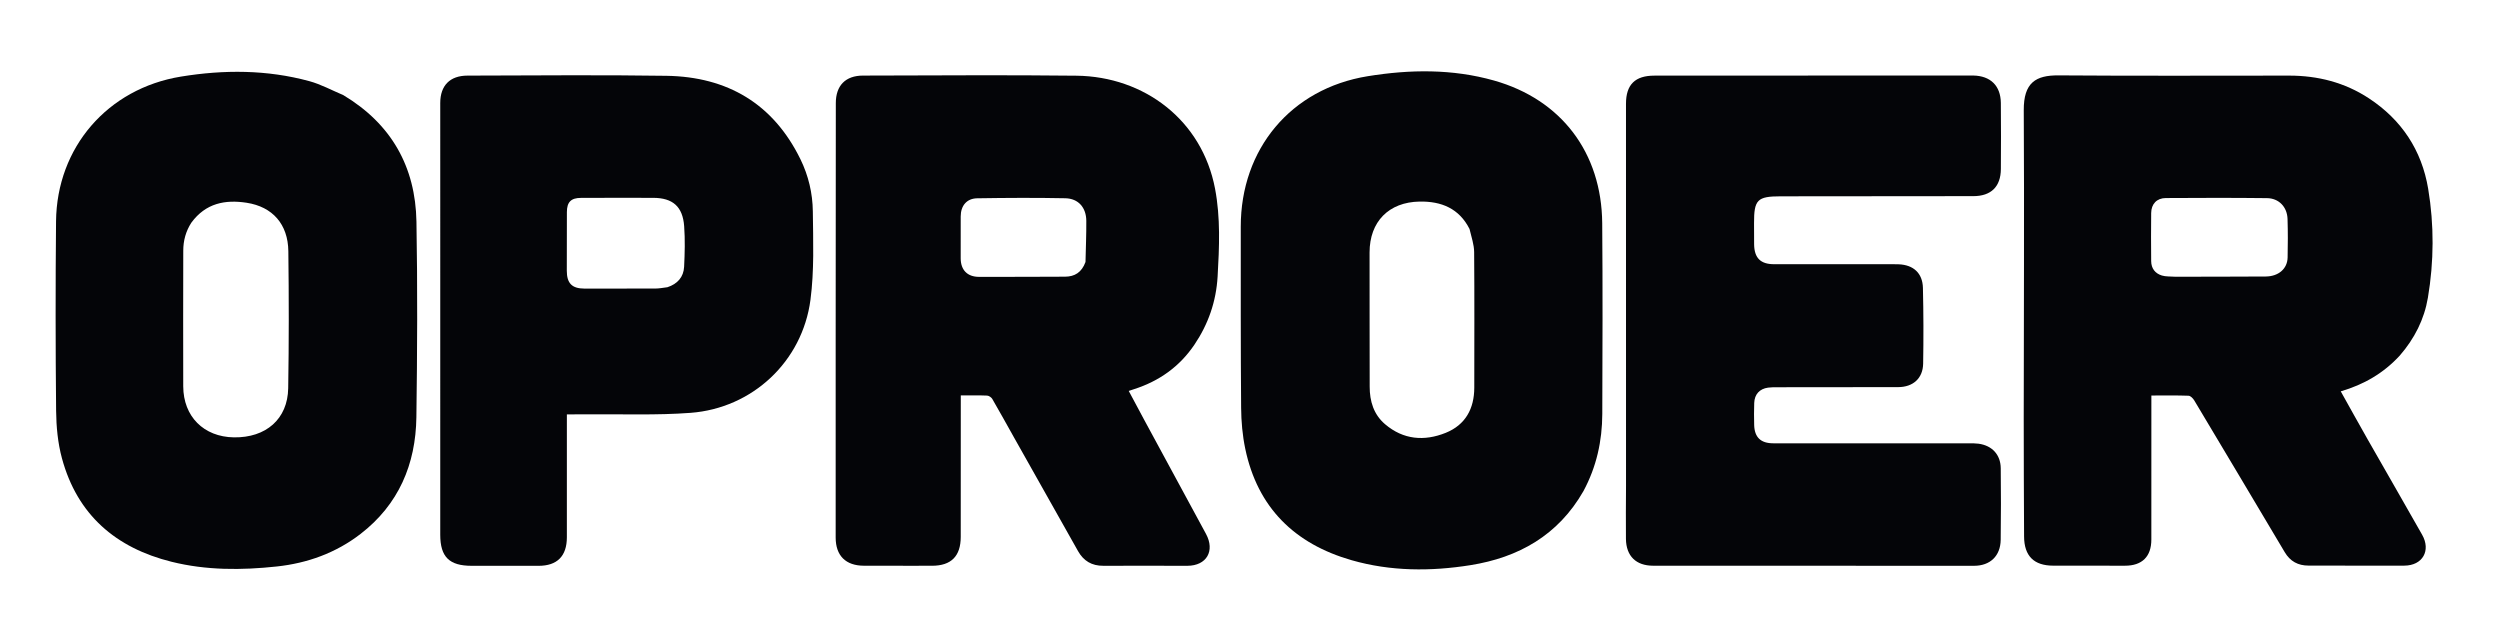
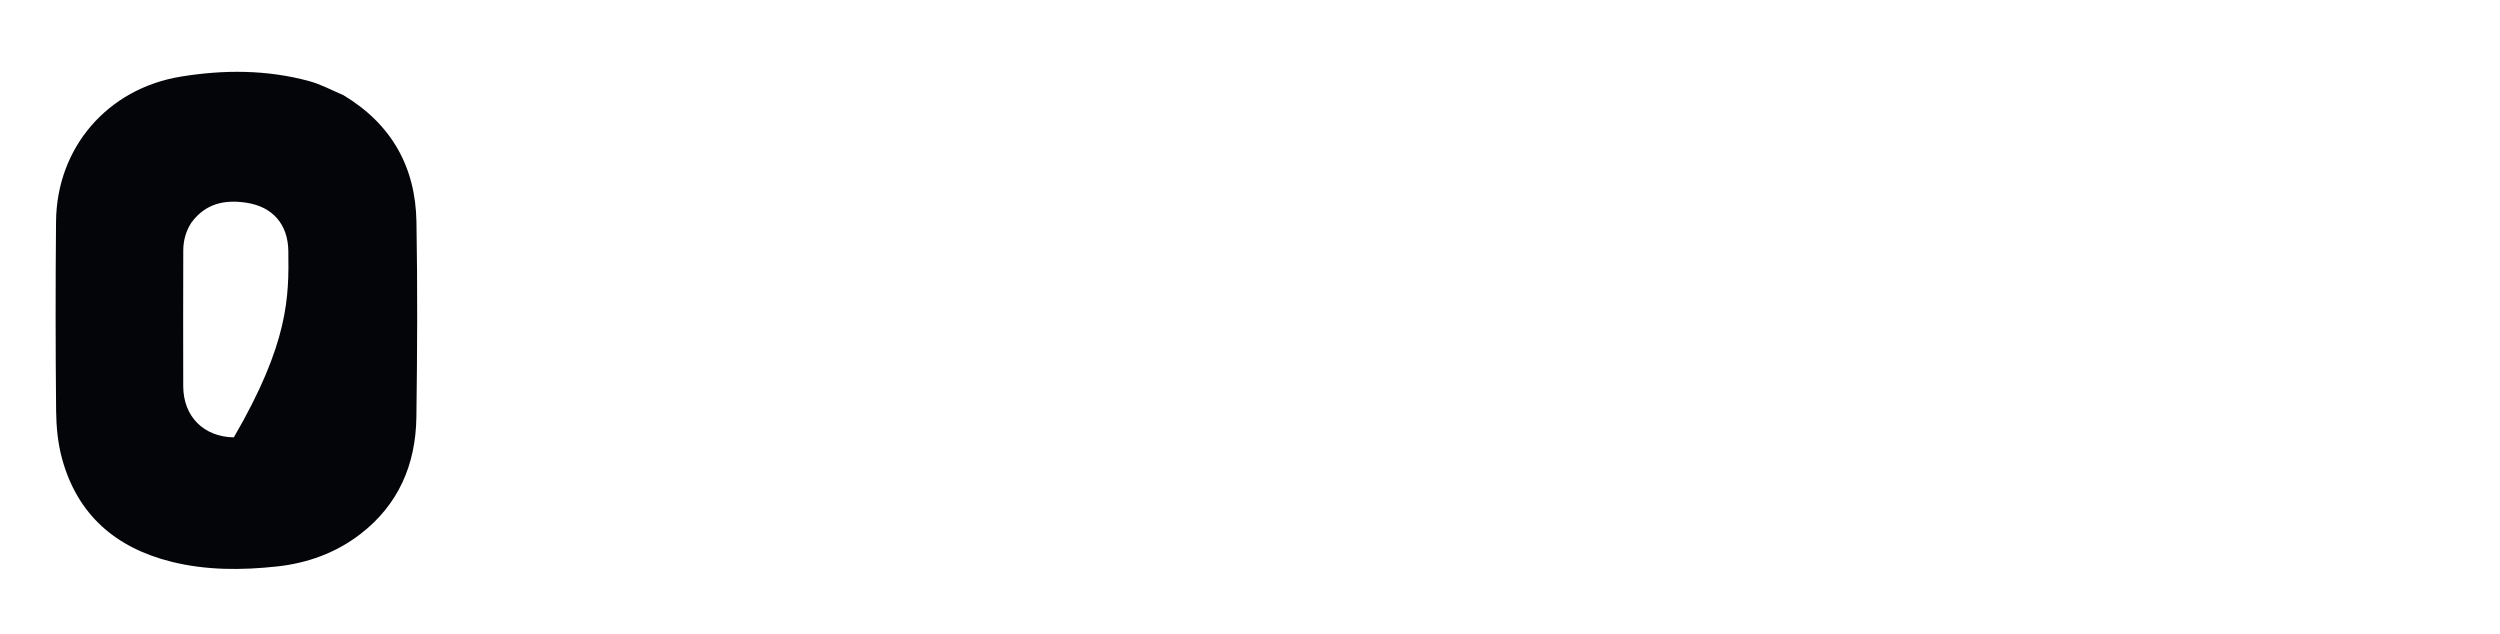
<svg xmlns="http://www.w3.org/2000/svg" fill="none" viewBox="0 0 3136 795" height="795" width="3136">
-   <path fill="#040508" d="M3010.27 446.03C2989.87 468.187 2965.26 482.417 2936.23 490.905C2947.7 511.399 2958.65 531.245 2969.86 550.94C2992.63 590.922 3015.66 630.753 3038.33 670.786C3049.62 690.713 3038.85 709.433 3016.02 709.537C2976 709.719 2935.97 709.404 2895.95 709.488C2882.64 709.517 2872.78 704.127 2865.98 692.68C2828.22 629.17 2790.42 565.683 2752.47 502.286C2750.94 499.728 2747.81 496.492 2745.33 496.403C2730.15 495.857 2714.94 496.13 2698.68 496.13C2698.68 499.636 2698.68 502.694 2698.68 505.752C2698.67 562.759 2698.64 619.766 2698.65 676.773C2698.66 698.173 2687.09 709.669 2665.52 709.629C2635.58 709.573 2605.63 709.521 2575.69 709.563C2551.44 709.596 2539.13 697.509 2539.01 672.991C2538.78 623.471 2538.54 573.95 2538.56 524.429C2538.62 395.732 2539.36 267.033 2538.6 138.342C2538.4 103.631 2553.64 94.341 2582.23 94.558C2678.69 95.293 2775.15 94.842 2871.61 94.845C2907.6 94.846 2941.31 103.467 2971.46 123.268C3012.52 150.236 3037.84 188.428 3045.9 236.793C3053.47 282.191 3053.21 328.014 3045.56 373.43C3041 400.549 3028.82 424.67 3010.27 446.03ZM2728.9 347.143C2766.62 347.061 2804.35 347.09 2842.07 346.845C2858.16 346.74 2869.27 337.163 2869.58 323.037C2869.94 306.921 2870 290.779 2869.49 274.67C2869.03 259.672 2858.69 248.721 2843.76 248.55C2801.44 248.064 2759.1 248.159 2716.77 248.43C2705.45 248.502 2698.58 255.86 2698.44 267.146C2698.19 287.299 2698.25 307.458 2698.44 327.612C2698.52 336.696 2703.39 343.045 2711.91 345.62C2716.73 347.076 2722.1 346.697 2728.9 347.143Z" />
-   <path fill="#040508" d="M1139.77 709.707C1120.47 709.686 1102.04 709.686 1083.61 709.638C1060.96 709.578 1048.28 697.113 1048.26 674.372C1048.18 592.015 1048.22 509.658 1048.26 427.301C1048.3 327.954 1048.4 228.607 1048.45 129.26C1048.47 107.309 1060.58 94.842 1082.56 94.817C1171.83 94.718 1261.12 93.876 1350.39 94.964C1435.22 95.998 1507.82 150.611 1524.17 236.732C1531.08 273.124 1529.5 310.116 1527.37 346.952C1525.56 378.139 1515.69 406.635 1498.22 432.456C1479.61 459.957 1454.01 478.095 1422.53 488.173C1420.67 488.768 1418.83 489.404 1415.88 490.387C1422.52 502.798 1428.77 514.622 1435.14 526.387C1461 574.172 1486.88 621.949 1512.78 669.707C1524.35 691.023 1513.58 709.68 1489.42 709.735C1454.28 709.816 1419.15 709.486 1384.01 709.728C1369.51 709.828 1359.22 703.616 1352.27 691.284C1325.45 643.714 1298.66 596.132 1271.87 548.543C1262.85 532.516 1254.01 516.389 1244.76 500.495C1243.56 498.432 1240.49 496.325 1238.2 496.227C1227.59 495.776 1216.96 496.028 1205.21 496.028C1205.21 499.886 1205.21 502.908 1205.21 505.93C1205.2 561.795 1205.23 617.659 1205.15 673.524C1205.11 697.749 1193.12 709.659 1169.14 709.685C1159.64 709.696 1150.13 709.7 1139.77 709.707ZM1361.65 328.636C1362.02 311.402 1362.79 294.164 1362.66 276.934C1362.53 260.364 1352.72 249.018 1336.32 248.688C1299.49 247.948 1262.64 248.154 1225.81 248.74C1212.59 248.95 1205.17 258.075 1205.11 271.45C1205.02 289.005 1205 306.562 1205.09 324.117C1205.16 338.729 1213.46 347.264 1228.04 347.29C1264.02 347.352 1300 347.214 1335.98 347.068C1348.12 347.019 1356.89 341.722 1361.65 328.636Z" />
-   <path fill="#040508" d="M2039.68 609.537C2039.65 449.162 2039.61 289.652 2039.64 130.142C2039.65 106.059 2051.09 94.883 2075.22 94.873C2204.23 94.819 2333.23 94.763 2462.24 94.708C2466.56 94.707 2470.88 94.668 2475.2 94.742C2496.84 95.111 2509.63 107.511 2509.86 129.144C2510.15 156.782 2510.08 184.426 2509.89 212.066C2509.73 234.226 2497.54 246.019 2475.39 246.037C2394.76 246.102 2314.13 246.158 2233.5 246.261C2204.36 246.298 2200.21 250.545 2200.27 279.853C2200.29 288.779 2200.22 297.706 2200.37 306.629C2200.65 323.644 2208.42 331.406 2225.37 331.425C2272.59 331.479 2319.82 331.43 2367.04 331.431C2371.94 331.431 2376.84 331.351 2381.73 331.541C2400.19 332.261 2411.69 342.639 2412.12 361.144C2412.86 392.798 2412.94 424.486 2412.4 456.144C2412.08 474.584 2399.76 485.554 2381.08 485.605C2330.69 485.741 2280.29 485.695 2229.9 485.755C2225.88 485.76 2221.81 485.699 2217.84 486.246C2207.23 487.71 2200.88 494.633 2200.5 505.422C2200.17 514.623 2200.19 523.85 2200.44 533.055C2200.86 548.614 2208.66 556.072 2224.4 556.078C2306.18 556.111 2387.96 556.079 2469.74 556.098C2473.77 556.099 2477.84 556.038 2481.81 556.567C2498.78 558.825 2509.54 570.25 2509.73 587.318C2510.07 617.258 2510.1 647.21 2509.67 677.148C2509.37 697.53 2496.39 709.739 2476.21 709.735C2342.02 709.713 2207.84 709.679 2073.65 709.635C2052.33 709.628 2039.86 697.6 2039.58 676.043C2039.29 654.167 2039.62 632.282 2039.68 609.537Z" />
-   <path fill="#040508" d="M1986.22 616.129C1954.48 671.527 1904.88 699.333 1844.42 708.958C1794.59 716.889 1744.41 716.753 1695.5 702.735C1624.08 682.264 1577.46 636.863 1562.03 562.838C1558.54 546.08 1557 528.646 1556.87 511.504C1556.25 435.796 1556.45 360.082 1556.41 284.369C1556.36 186.873 1619.26 111.252 1715.66 95.595C1768.52 87.01 1821.92 86.274 1874.09 101.014C1958.59 124.891 2009.1 191.554 2009.82 280.05C2010.48 359.787 2010.21 439.534 2009.91 519.275C2009.78 553.106 2002.73 585.515 1986.22 616.129ZM1843.37 287.234C1830.36 261.488 1808.13 252.389 1780.78 252.849C1742.11 253.499 1718.03 278.018 1717.99 316.635C1717.96 346.275 1718 375.914 1718.03 405.553C1718.05 432.027 1718.16 458.501 1718.13 484.975C1718.11 503.365 1723.15 519.946 1737.42 532.122C1760.28 551.629 1786.65 553.758 1813.5 542.944C1838.28 532.963 1849.32 512.635 1849.34 486.19C1849.37 429.502 1849.63 372.813 1849.17 316.129C1849.09 306.863 1845.83 297.622 1843.37 287.234Z" />
-   <path fill="#040508" d="M430.644 119.314C491.005 155.504 521.194 209.252 522.394 278.046C523.82 359.786 523.431 441.582 522.313 523.333C521.505 582.388 500.075 632.908 452.236 669.793C421.427 693.549 385.753 706.427 347.35 710.581C303.11 715.365 258.782 715.536 215.202 704.687C145.15 687.248 96.934 645.749 77.714 574.93C72.509 555.749 70.583 535.186 70.388 515.226C69.613 436.06 69.559 356.876 70.298 277.709C71.165 184.855 135.052 111.077 226.985 96.078C280.92 87.279 334.846 87.353 387.92 101.77C402.465 105.721 416.06 113.164 430.644 119.314ZM239.999 279.378C233.092 290.061 229.895 301.802 229.889 314.482C229.863 371.208 229.605 427.936 229.849 484.661C230.012 522.565 255.609 548.012 293.32 548.624C333.656 549.279 360.893 525.629 361.524 486.96C362.461 429.673 362.413 372.353 361.697 315.061C361.276 281.374 342.04 259.37 309.371 254.339C282.71 250.232 258.123 254.637 239.999 279.378Z" />
-   <path fill="#040508" d="M552.255 274.316C552.25 225.372 552.231 177.291 552.247 129.211C552.255 107.308 564.381 94.876 586.414 94.846C669.628 94.731 752.858 93.784 836.051 95.092C912.407 96.292 970.012 130.068 1004.16 199.938C1014.14 220.373 1019.35 242.548 1019.61 265.014C1020.03 302.065 1021.46 339.571 1016.64 376.118C1006.45 453.478 943.85 512.064 866.207 517.876C823.245 521.093 779.91 519.327 736.742 519.773C728.466 519.858 720.188 519.785 711.081 519.785C711.081 523.357 711.081 526.149 711.081 528.941C711.082 577.31 711.117 625.678 711.072 674.046C711.05 697.669 698.872 709.793 675.491 709.763C647.561 709.727 619.631 709.708 591.701 709.743C563.621 709.778 552.251 698.647 552.247 670.762C552.228 538.902 552.248 407.041 552.255 274.316ZM837.236 360.287C849.723 356.202 857.518 347.654 858.161 334.591C858.996 317.664 859.45 300.591 858.213 283.717C856.409 259.108 843.953 248.285 819.53 248.181C789.305 248.054 759.079 248.154 728.854 248.229C716.249 248.26 711.138 253.441 711.102 266.096C711.031 290.561 711.016 315.027 710.996 339.492C710.983 355.351 717.427 361.985 733.212 362.021C762.861 362.09 792.511 362.079 822.16 361.946C826.73 361.926 831.296 361.078 837.236 360.287Z" />
+   <path fill="#040508" d="M430.644 119.314C491.005 155.504 521.194 209.252 522.394 278.046C523.82 359.786 523.431 441.582 522.313 523.333C521.505 582.388 500.075 632.908 452.236 669.793C421.427 693.549 385.753 706.427 347.35 710.581C303.11 715.365 258.782 715.536 215.202 704.687C145.15 687.248 96.934 645.749 77.714 574.93C72.509 555.749 70.583 535.186 70.388 515.226C69.613 436.06 69.559 356.876 70.298 277.709C71.165 184.855 135.052 111.077 226.985 96.078C280.92 87.279 334.846 87.353 387.92 101.77C402.465 105.721 416.06 113.164 430.644 119.314ZM239.999 279.378C233.092 290.061 229.895 301.802 229.889 314.482C229.863 371.208 229.605 427.936 229.849 484.661C230.012 522.565 255.609 548.012 293.32 548.624C362.461 429.673 362.413 372.353 361.697 315.061C361.276 281.374 342.04 259.37 309.371 254.339C282.71 250.232 258.123 254.637 239.999 279.378Z" />
</svg>